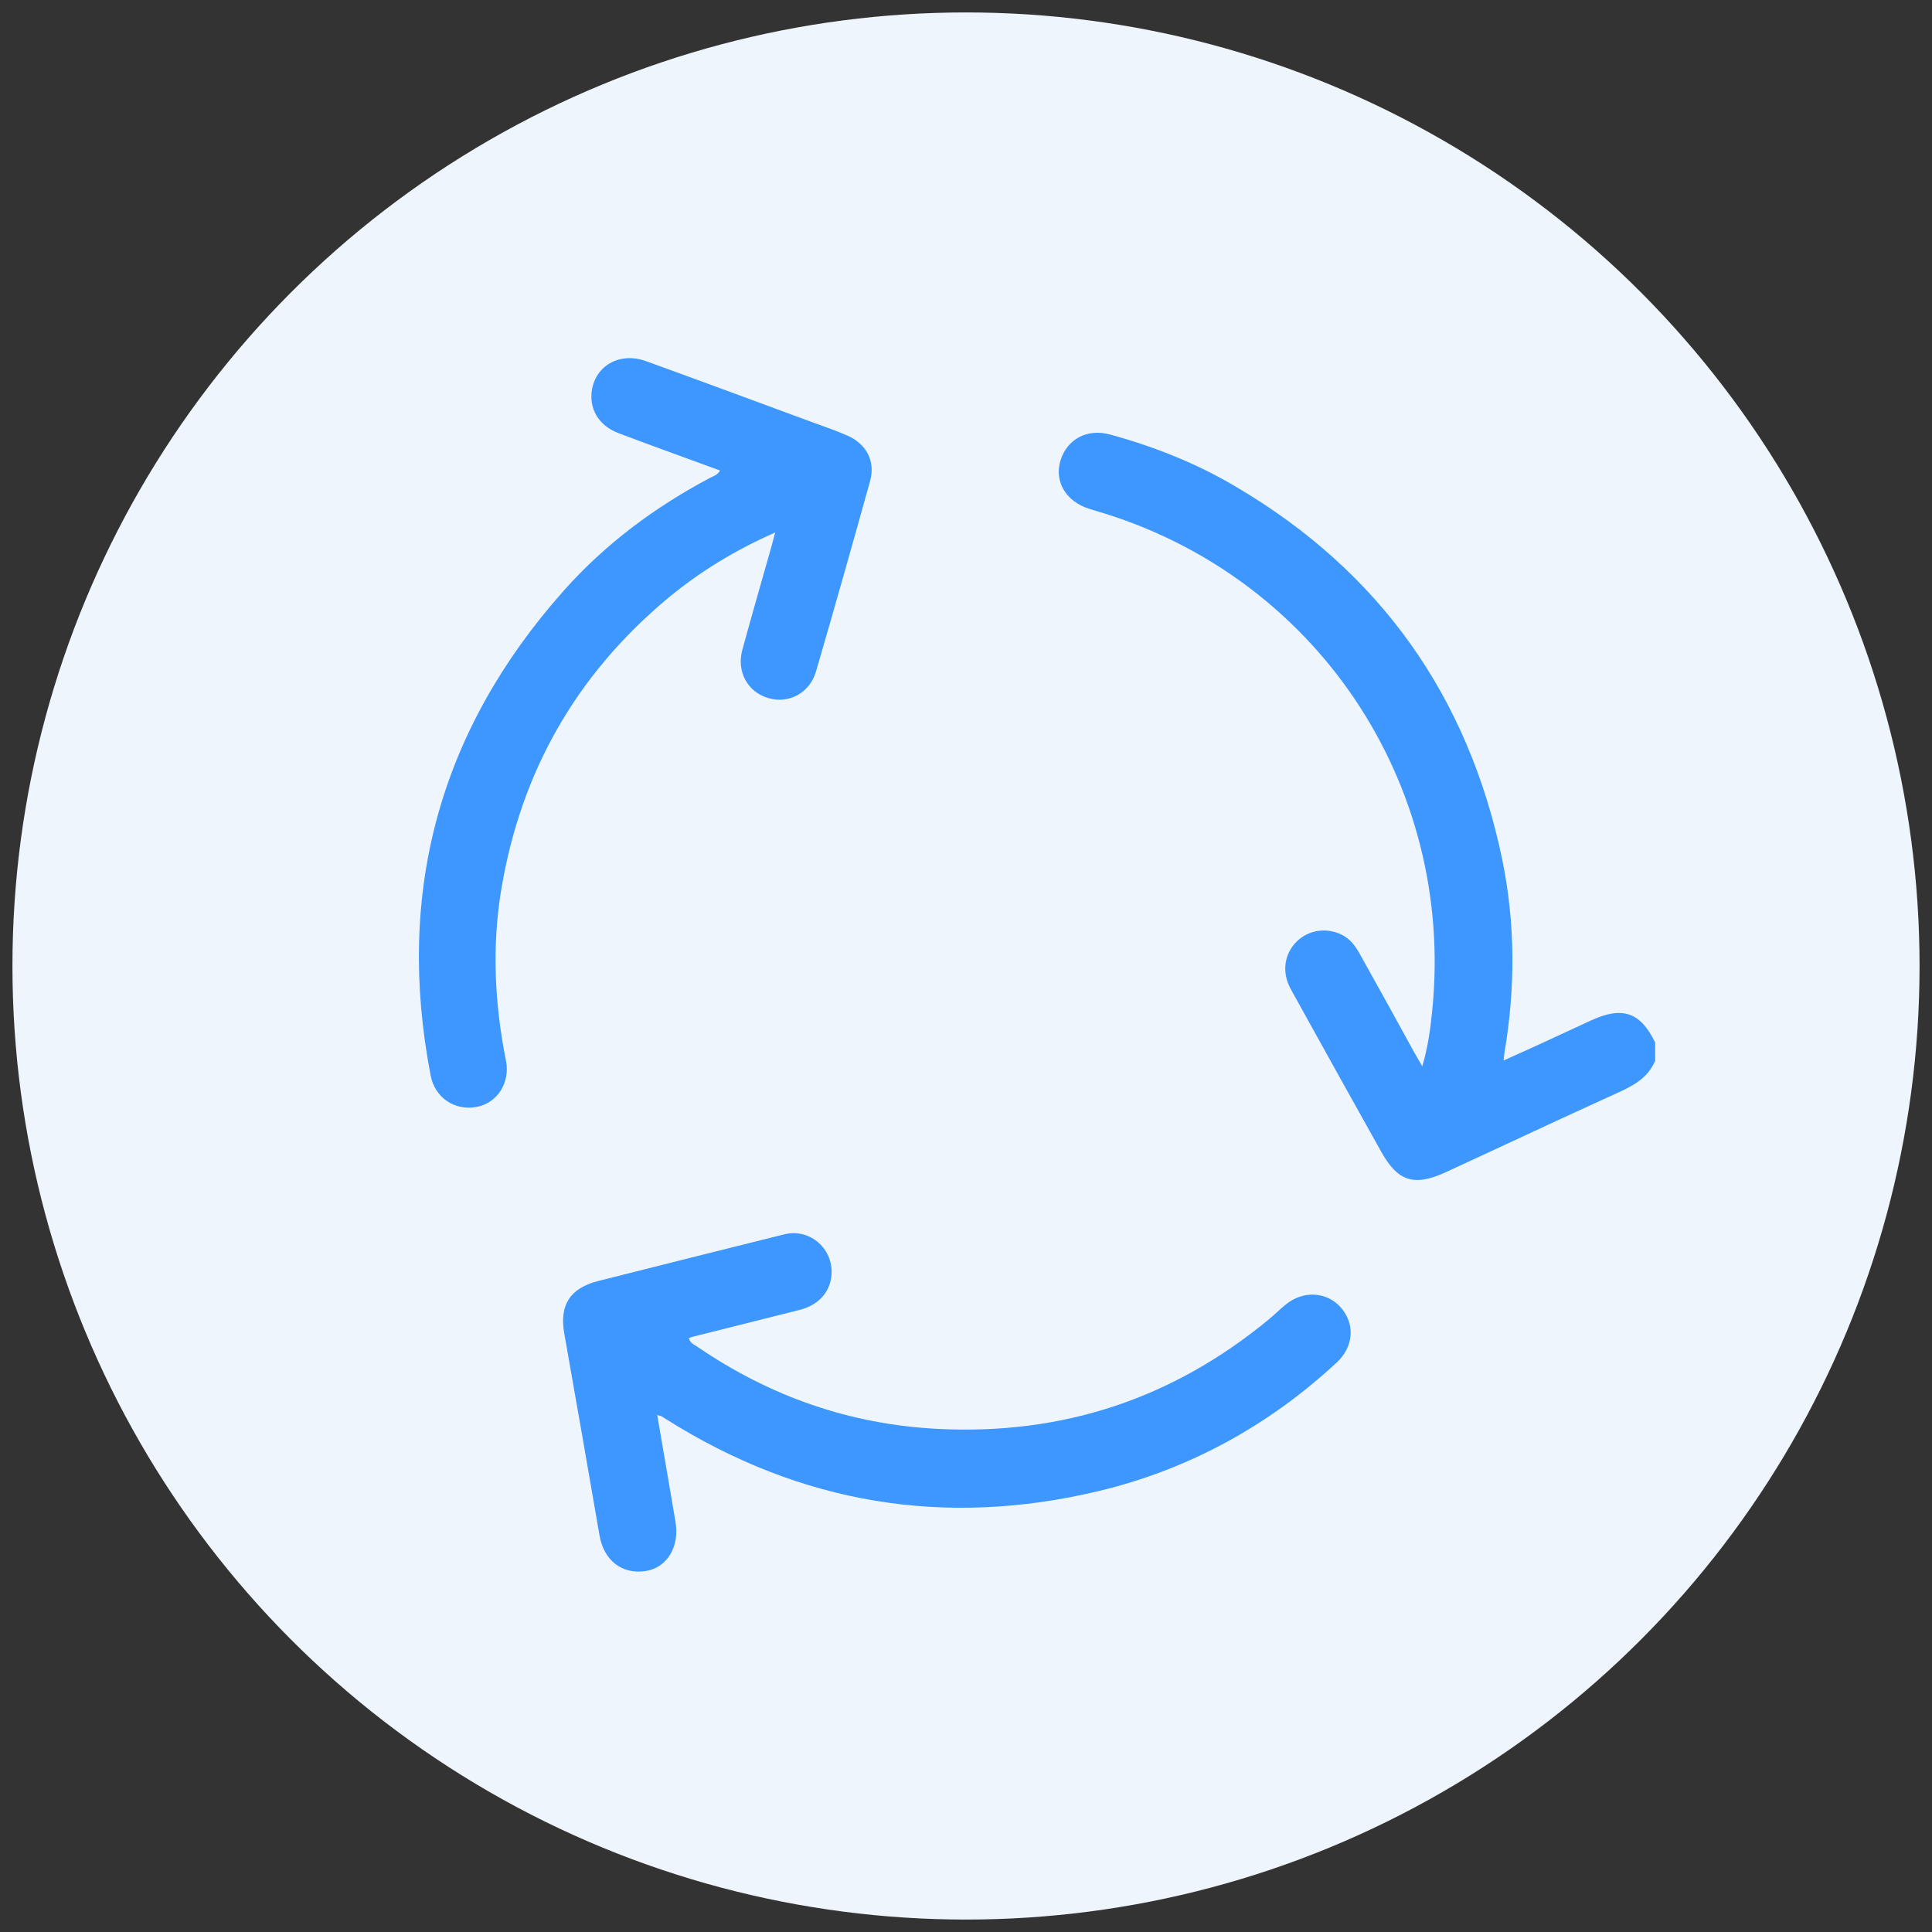
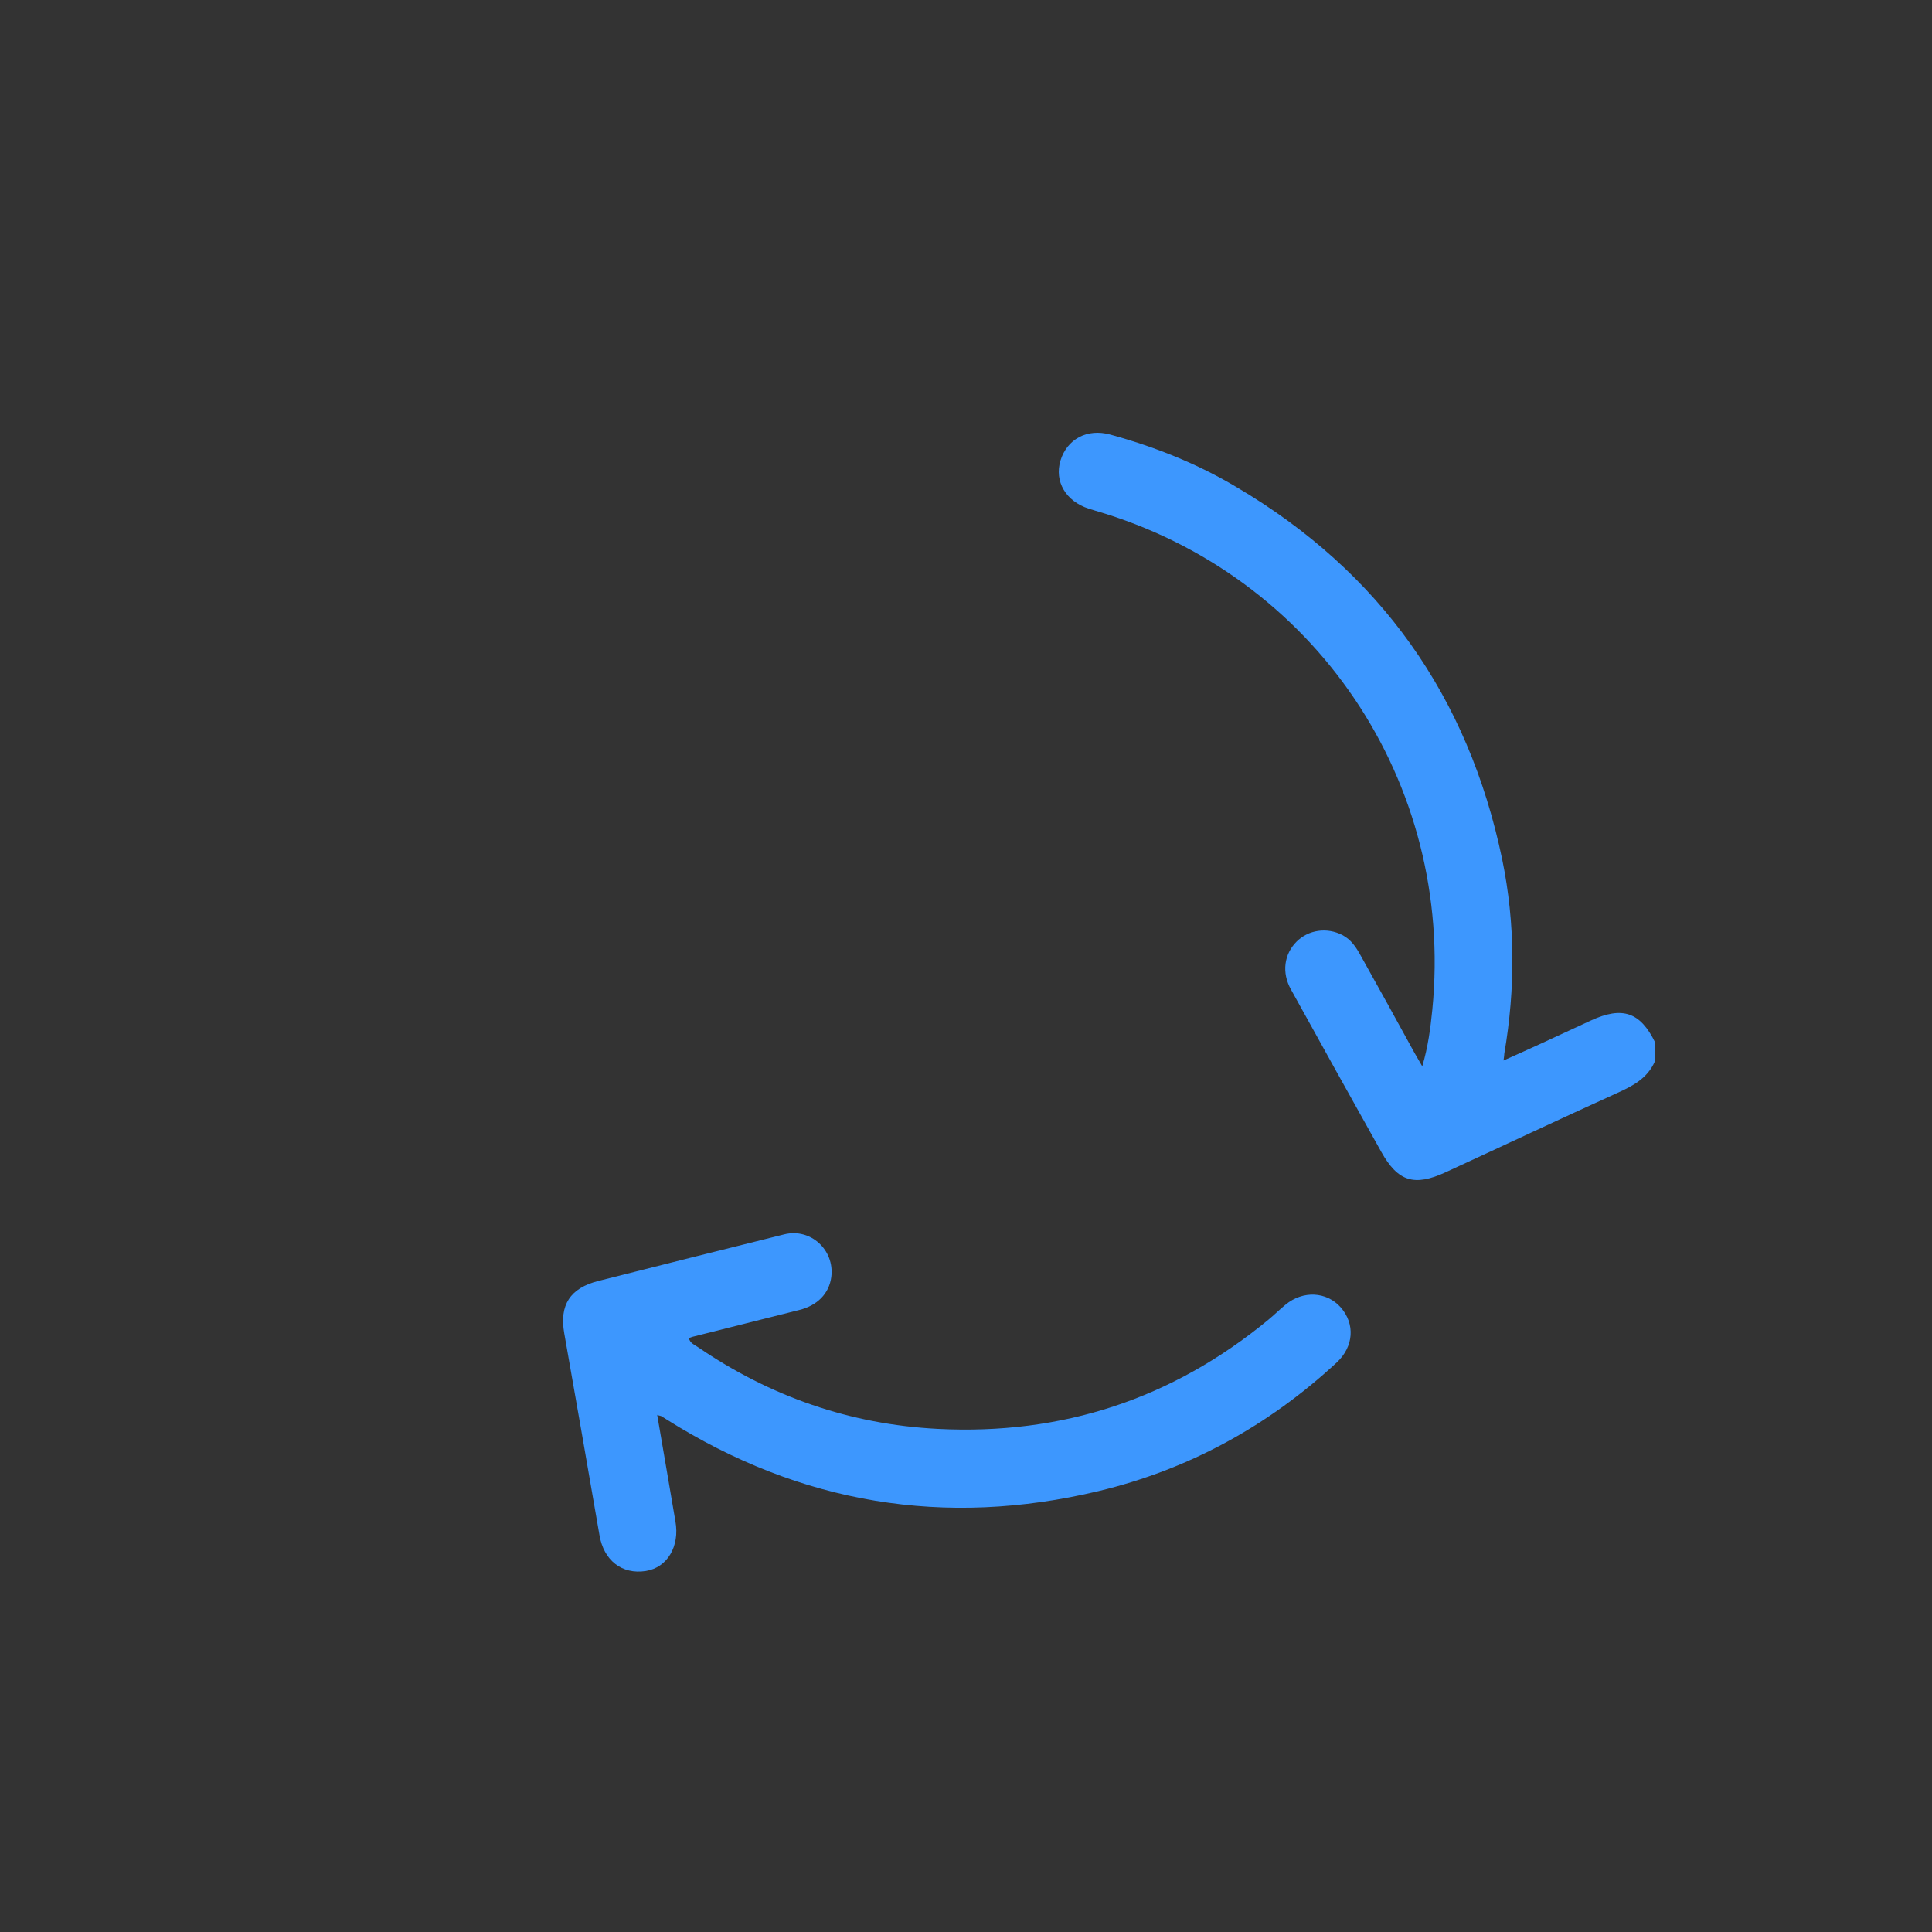
<svg xmlns="http://www.w3.org/2000/svg" id="Layer_1" viewBox="0 0 73 73">
  <rect x="0" y="0" width="73" height="73" fill="#333333" stroke="none" />
-   <circle cx="36.5" cy="36.5" r="36.03" style="fill: #eff5fd;" />
  <path d="M62.53,40.1c-.28.65-.85.94-1.45,1.21-2.16.98-4.3,1.99-6.45,2.98-1.19.55-1.81.36-2.44-.77-1.14-2.04-2.28-4.08-3.41-6.13-.36-.64-.26-1.34.21-1.81.45-.45,1.15-.55,1.73-.25.33.17.52.46.69.77.68,1.22,1.36,2.44,2.03,3.67.09.16.18.31.3.52.22-.74.31-1.44.38-2.14.85-8.6-4.45-16.44-12.72-18.85-.09-.03-.17-.05-.26-.08-.87-.28-1.31-1.03-1.07-1.82.25-.81,1.01-1.22,1.88-.98,1.68.46,3.29,1.1,4.78,1.99,5.42,3.2,8.75,7.91,10.03,14.06.5,2.43.5,4.89.08,7.34,0,.06-.01.11-.03.26.52-.23.98-.44,1.44-.65.62-.29,1.24-.57,1.86-.86,1.19-.55,1.87-.32,2.43.83v.73Z" style="fill: #3d97fe;" />
  <path d="M24.83,53.45c.24,1.37.46,2.7.69,4.03.17.94-.3,1.75-1.12,1.88-.9.14-1.59-.4-1.75-1.36-.44-2.54-.88-5.08-1.33-7.62-.19-1.07.22-1.71,1.29-1.98,2.34-.59,4.68-1.18,7.02-1.76,1-.25,1.91.59,1.78,1.61-.08.62-.52,1.08-1.22,1.25-1.34.34-2.68.67-4.02,1.01-.04.01-.08.03-.14.05.04.19.21.25.34.34,2.74,1.87,5.75,2.92,9.06,3.09,4.7.24,8.86-1.13,12.49-4.12.22-.18.43-.39.65-.57.66-.55,1.56-.5,2.09.1.55.63.49,1.48-.15,2.08-2.58,2.39-5.58,4.04-9,4.86-5.82,1.39-11.27.48-16.33-2.71-.06-.04-.13-.08-.19-.12-.03-.01-.06-.02-.15-.04Z" style="fill: #3d97fe;" />
-   <path d="M27.21,17.78c-1.3-.48-2.57-.93-3.83-1.41-.7-.26-1.08-.83-1.03-1.5.08-1.02,1.04-1.6,2.07-1.22,2.13.77,4.25,1.56,6.37,2.34.41.15.83.29,1.23.47.71.31,1.06.96.86,1.7-.67,2.41-1.35,4.82-2.05,7.22-.24.81-1.03,1.22-1.79,1-.78-.22-1.22-.99-.99-1.83.36-1.32.74-2.63,1.11-3.94.04-.14.07-.28.13-.49-1.5.66-2.83,1.47-4.04,2.47-3.47,2.89-5.57,6.57-6.31,11.02-.36,2.17-.25,4.33.18,6.48.16.82-.33,1.58-1.09,1.73-.83.17-1.6-.33-1.76-1.19-1.33-6.92.34-13.03,5.02-18.3,1.57-1.77,3.44-3.16,5.53-4.27.13-.07.29-.1.39-.29Z" style="fill: #3d97fe;" />
</svg>